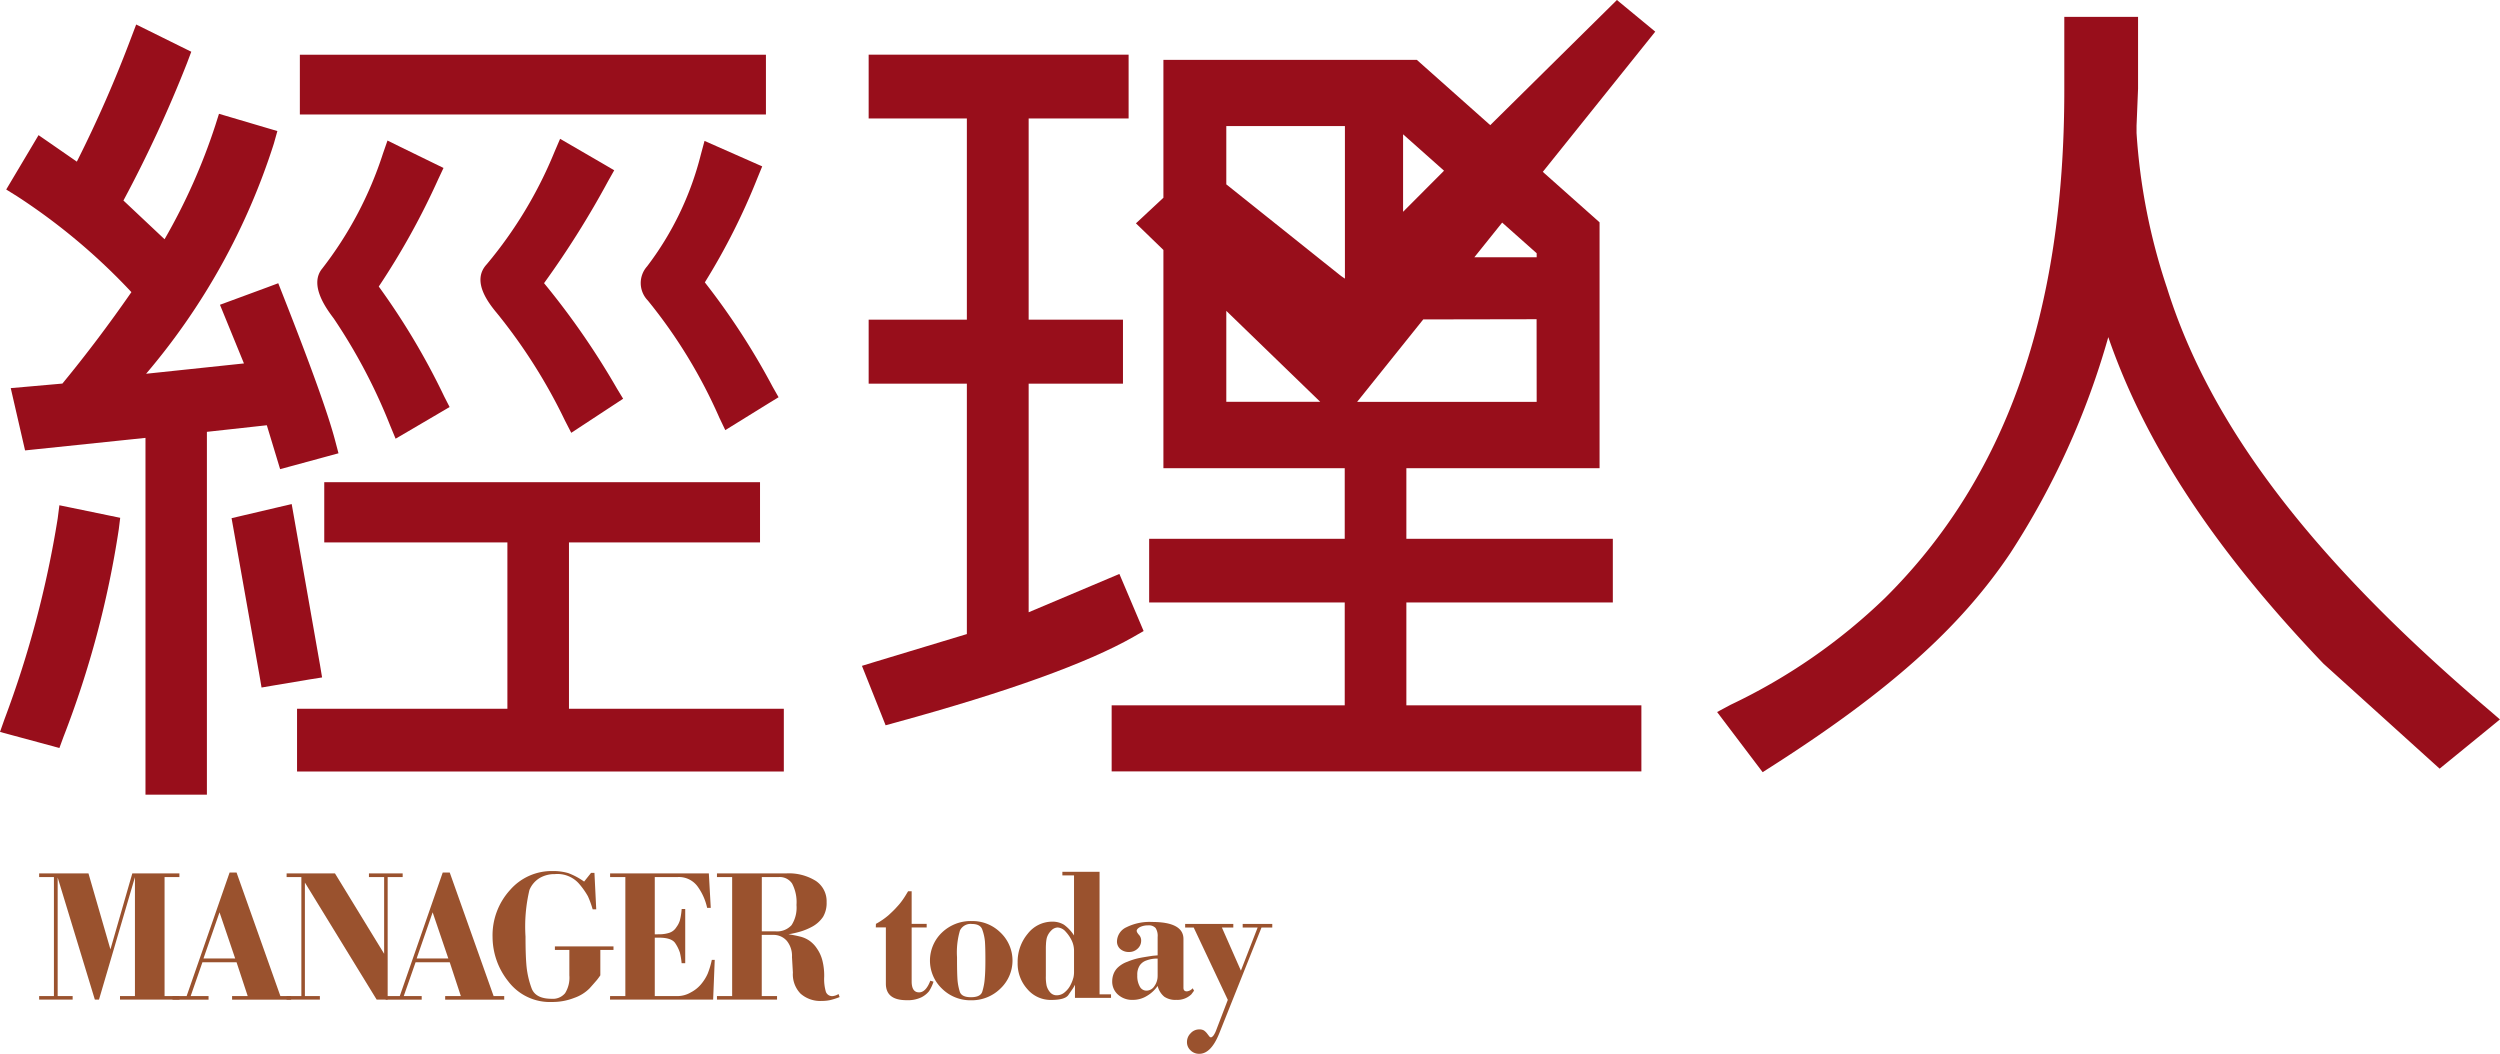
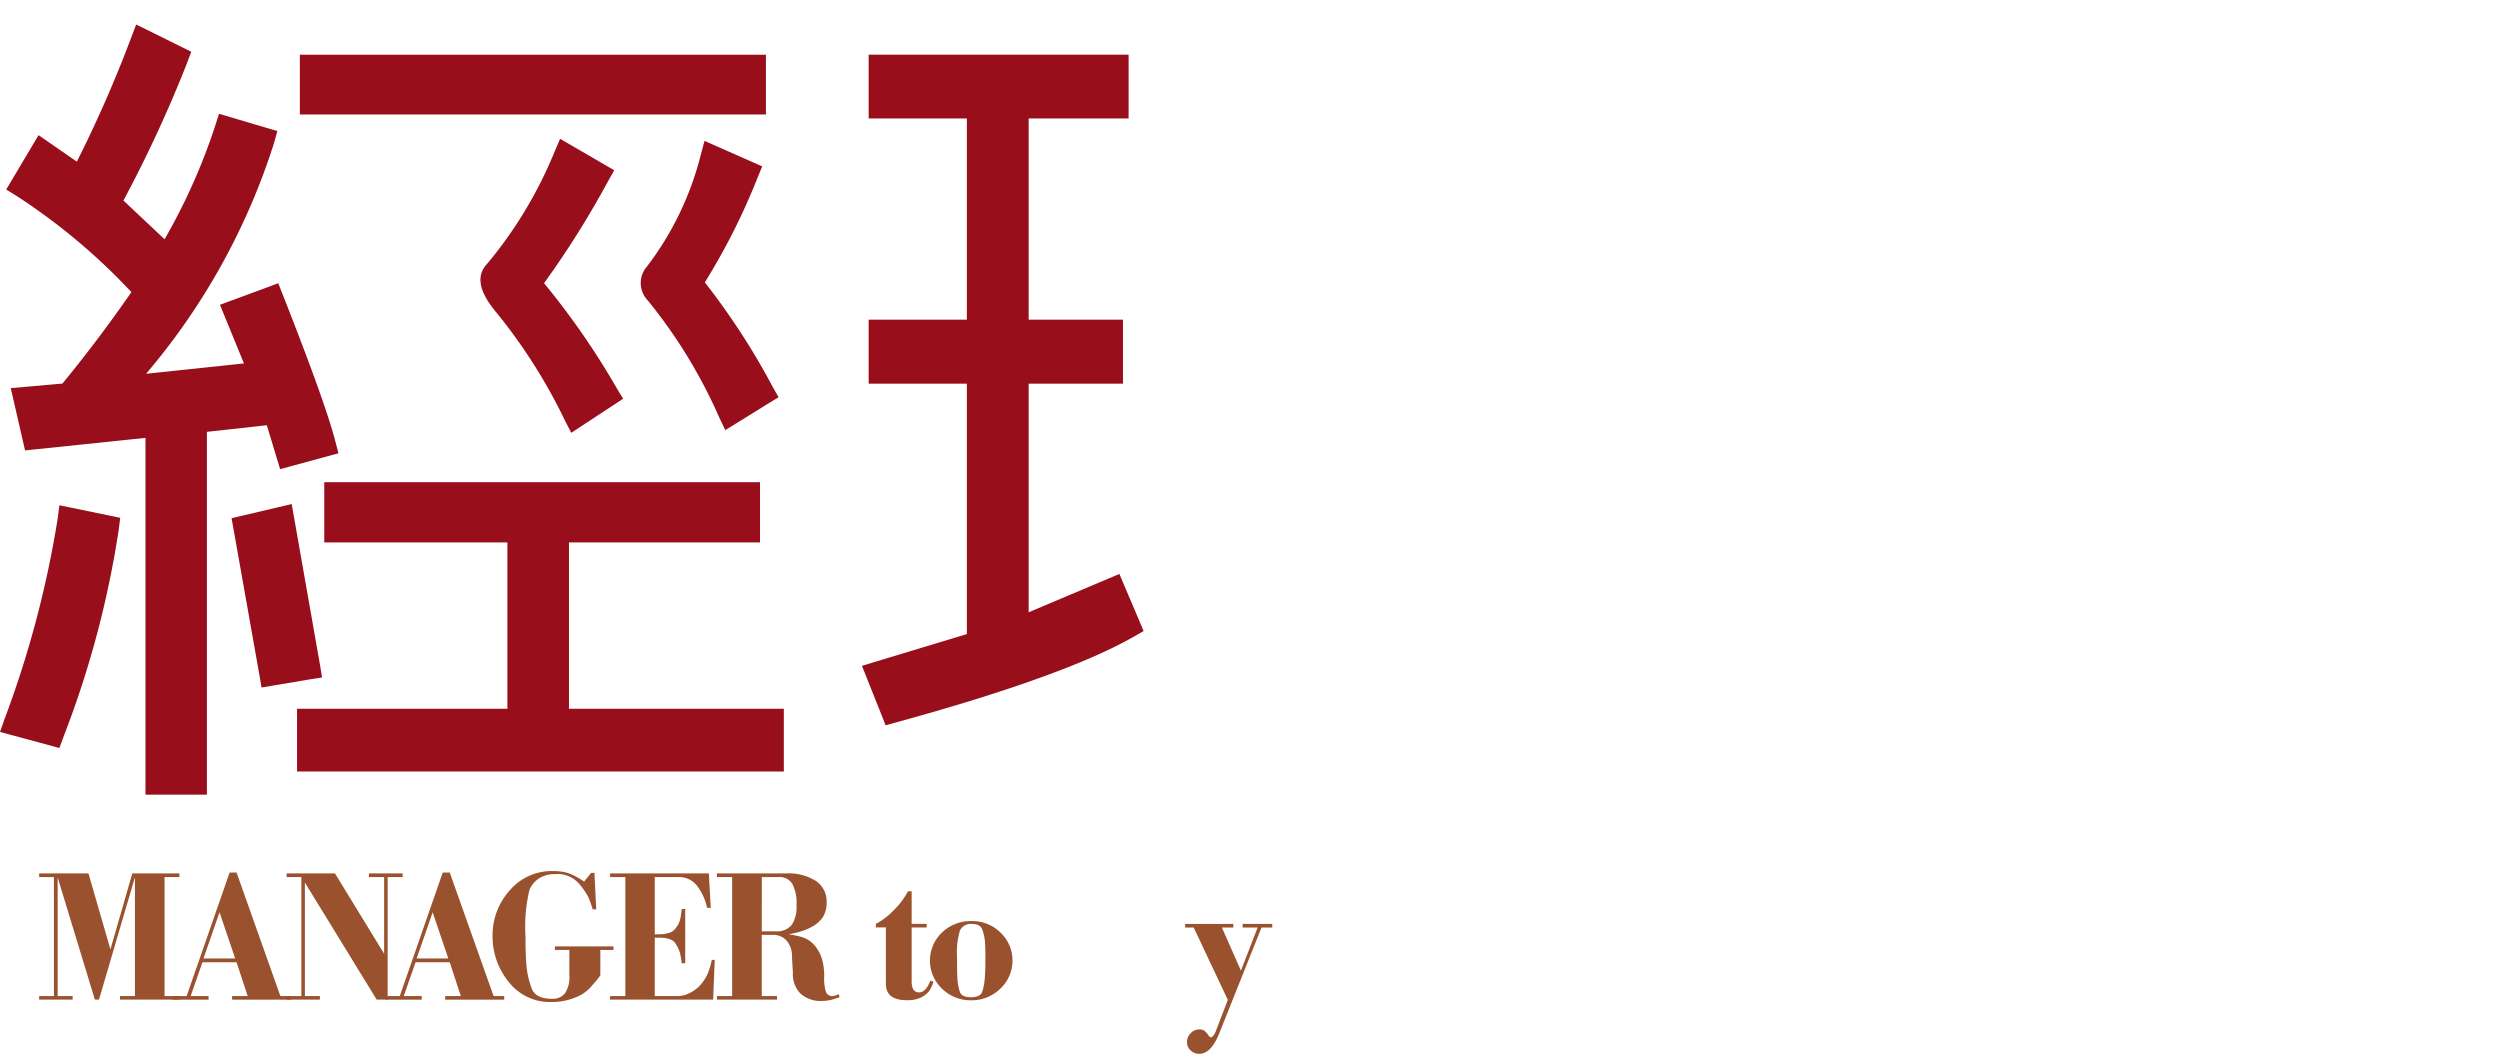
<svg xmlns="http://www.w3.org/2000/svg" width="121" height="51" viewBox="0 0 121 51">
  <g id="經理人_彩_" data-name="經理人(彩)" transform="translate(-485 -2144)">
    <g id="Group_127" data-name="Group 127" transform="translate(0 -42)">
      <g id="Group_126" data-name="Group 126" transform="translate(485 2186)">
        <g id="Group_122" data-name="Group 122" transform="translate(0 0)">
          <path id="Path_2192" data-name="Path 2192" d="M372.144,399.133l-.1-.6-1.261-7.167-.11-.624-.617.144-1.741.409-.552.13.1.559,1.251,7.052.1.585.586-.1,1.751-.294Z" transform="translate(-356.555 -366.345)" fill="#980e1b" />
          <path id="Path_2193" data-name="Path 2193" d="M397.472,396.171V388.12h9.247v-2.915H385.628v2.915h8.864v8.051H384.311v3.037h23.56v-3.037h-10.4Z" transform="translate(-369.934 -361.867)" fill="#980e1b" />
          <path id="Path_2194" data-name="Path 2194" d="M532.592,315.335l-.231-.544-.706-1.664-.236-.555-.532.225-3.859,1.63V303.364h4.565v-3.1h-4.565v-9.736h4.838v-3.09H519.284v3.09h4.753v9.736h-4.753v3.1h4.753v12.118l-4.425,1.338-.653.2.265.665.68,1.706.2.506.5-.137c5.395-1.478,9.262-2.87,11.493-4.14Z" transform="translate(-477.241 -284.793)" fill="#980e1b" />
          <path id="Path_2195" data-name="Path 2195" d="M324,300.726l.172.569.548-.149,1.685-.458.592-.161-.164-.621c-.34-1.289-1.146-3.532-2.535-7.059l-.217-.551-.534.2-1.679.619-.608.224.255.624.906,2.215-4.736.5a32.313,32.313,0,0,0,6.181-11.131l.173-.616-.586-.173-1.691-.5-.549-.162-.181.571a29.009,29.009,0,0,1-2.453,5.5l-1.991-1.874a62.4,62.4,0,0,0,3.076-6.648l.208-.553-.511-.252-1.581-.782-.575-.284-.236.621a61.165,61.165,0,0,1-2.636,6.017l-1.341-.929-.512-.354-.325.547-.913,1.534-.327.55.53.33a29.774,29.774,0,0,1,5.529,4.637c-1.089,1.569-2.187,3.025-3.34,4.426l-1.8.159-.7.061.165.718.405,1.762.123.535.519-.054,5.309-.553v17.268h2.973V299.489l2.9-.319Z" transform="translate(-310.614 -278.588)" fill="#980e1b" />
-           <path id="Path_2196" data-name="Path 2196" d="M759.645,311.368c-8.507-7.244-13.44-13.715-15.525-20.375a29.437,29.437,0,0,1-1.475-7.5c0,.038,0-.363,0-.363,0,.027.073-1.784.073-1.784,0-.027,0-2.844,0-2.844v-.633h-3.57v3.586c0,10.72-2.836,18.745-8.669,24.532A28.01,28.01,0,0,1,723,311.164l-.656.352.46.608,1.415,1.869.329.434.45-.287c5.649-3.611,9.1-6.691,11.528-10.3a38.181,38.181,0,0,0,4.751-10.47c1.8,5.217,5.157,10.3,10.4,15.79l.016.017.017.015,5.233,4.73.371.335.386-.315,1.933-1.577.6-.491Z" transform="translate(-639.236 -277.054)" fill="#980e1b" />
          <path id="Path_2197" data-name="Path 2197" d="M471.412,307.6l-.533-.236-1.62-.715-.639-.282-.182.675a14.9,14.9,0,0,1-2.6,5.4,1.21,1.21,0,0,0,.034,1.645,24.64,24.64,0,0,1,3.466,5.678l.287.6.569-.352,1.519-.94.491-.3-.284-.5a34.193,34.193,0,0,0-3.285-5.059,31.788,31.788,0,0,0,2.554-5.071Z" transform="translate(-434.521 -299.547)" fill="#980e1b" />
          <path id="Path_2198" data-name="Path 2198" d="M312.855,391.16l-.634-.13-.082.642a50.041,50.041,0,0,1-2.577,9.719l-.215.609.624.169,1.72.465.531.144.189-.517a47.2,47.2,0,0,0,2.686-10.074l.068-.55-.543-.112Z" transform="translate(-309.347 -366.575)" fill="#980e1b" />
          <path id="Path_2199" data-name="Path 2199" d="M406.958,290.333h.6v-2.892H385v2.892h21.962Z" transform="translate(-370.487 -284.792)" fill="#980e1b" />
          <path id="Path_2200" data-name="Path 2200" d="M427.28,314.361a26.441,26.441,0,0,1,3.26,5.158l.305.593.557-.366,1.471-.966.483-.317-.3-.494a37.448,37.448,0,0,0-3.528-5.1,44.6,44.6,0,0,0,3.105-4.947l.291-.516-.512-.3-1.521-.883-.586-.34-.267.622a20.6,20.6,0,0,1-3.29,5.458l.026-.028C425.962,312.771,426.886,313.885,427.28,314.361Z" transform="translate(-403.196 -299.164)" fill="#980e1b" />
-           <path id="Path_2201" data-name="Path 2201" d="M395.53,307.572l-.531-.259-1.573-.768-.607-.3-.222.638a18.181,18.181,0,0,1-2.935,5.555c-.664.8.221,1.974.554,2.417a27.1,27.1,0,0,1,2.732,5.186l.263.635.594-.347,1.533-.9.487-.286-.256-.5a34.181,34.181,0,0,0-3.173-5.332,36.005,36.005,0,0,0,2.884-5.207Z" transform="translate(-374.064 -299.443)" fill="#980e1b" />
-           <path id="Path_2202" data-name="Path 2202" d="M602.774,273.629l-6.131,6.057-3.129-2.782-.425-.378H580.824V283.2l-1.33,1.239,1.33,1.288V296.29H589.6v3.416h-9.466v3.083H589.6v4.977H578.319v3.2h25.639v-3.2H592.583v-4.977h9.993v-3.083h-9.993V296.29h9.351v-11.9l-.541-.481-2.207-1.962,5.443-6.786Zm-10.35,6.5,1.982,1.762-1.982,1.989Zm-8.556,12.946v-4.4l4.544,4.4Zm0-10.523v-2.82h5.741v7.383l-.189-.128ZM598.89,293.08H590.2l3.2-3.991,5.486-.01Zm0-7h-3.016l1.346-1.678,1.67,1.484Z" transform="translate(-524.515 -273.629)" fill="#980e1b" />
        </g>
        <g id="Group_125" data-name="Group 125" transform="translate(1.895 42.156)">
          <g id="Group_123" data-name="Group 123">
            <path id="Path_2203" data-name="Path 2203" d="M319.23,489.872h.715v-5.76h-.715v-.176h2.387l1.063,3.677,1.059-3.677h2.279v.176H325.3v5.76h.722v.173h-2.879v-.173h.723v-5.751l-1.74,5.924h-.2l-1.8-5.913v5.74h.725v.172H319.23Z" transform="translate(-319.23 -483.819)" fill="#9a522e" />
            <path id="Path_2204" data-name="Path 2204" d="M355.16,485.631l.758,2.235h-1.535Zm-2.276,4.227h1.745v-.172h-.866l.569-1.637h1.652l.54,1.637h-.756v.172h2.857v-.172h-.519l-2.122-5.981h-.336l-2.08,5.981h-.683Z" transform="translate(-346.43 -483.631)" fill="#9a522e" />
            <path id="Path_2205" data-name="Path 2205" d="M381.683,489.872h.714v-5.76h-.714v-.176h2.341l2.379,3.89v-3.714h-.735v-.176H387.3v.176h-.726v5.933h-.532l-3.474-5.666v5.494h.725v.172h-1.612v-.173Z" transform="translate(-369.706 -483.819)" fill="#9a522e" />
            <path id="Path_2206" data-name="Path 2206" d="M408.949,485.631l.759,2.235h-1.534Zm-2.275,4.227h1.745v-.172h-.869l.573-1.637h1.653l.538,1.637h-.759v.172h2.858v-.172H411.9l-2.124-5.981h-.339l-2.079,5.981h-.683v.172Z" transform="translate(-389.904 -483.631)" fill="#9a522e" />
            <path id="Path_2207" data-name="Path 2207" d="M438.435,483.415h.163l.087,1.766h-.173a4.643,4.643,0,0,0-.23-.633,3.717,3.717,0,0,0-.449-.629,1.391,1.391,0,0,0-1.156-.443,1.406,1.406,0,0,0-.715.18,1.217,1.217,0,0,0-.511.591,7.654,7.654,0,0,0-.189,2.255q0,.947.051,1.458a4.28,4.28,0,0,0,.238,1.027c.123.348.448.523.975.523a.766.766,0,0,0,.651-.27,1.415,1.415,0,0,0,.207-.864v-1.229h-.7v-.171h2.836v.171h-.637v1.229c-.07.1-.133.189-.2.265s-.172.2-.327.37a1.925,1.925,0,0,1-.731.454,2.881,2.881,0,0,1-1.072.2,2.527,2.527,0,0,1-2.127-1,3.461,3.461,0,0,1-.759-2.145,3.253,3.253,0,0,1,.843-2.271,2.666,2.666,0,0,1,2.051-.921,2.593,2.593,0,0,1,.772.1,3.325,3.325,0,0,1,.765.41Z" transform="translate(-411.722 -483.325)" fill="#9a522e" />
            <path id="Path_2208" data-name="Path 2208" d="M463.321,489.872h.738v-5.76h-.738v-.176H468.1l.093,1.669h-.175a2.766,2.766,0,0,0-.447-1.015,1.121,1.121,0,0,0-.979-.478h-1.109v2.771h.137c.077,0,.153,0,.225-.006a1.51,1.51,0,0,0,.324-.061.631.631,0,0,0,.361-.28,1.038,1.038,0,0,0,.17-.333,3.128,3.128,0,0,0,.085-.544h.172v2.623h-.174a3.569,3.569,0,0,0-.084-.512,1.832,1.832,0,0,0-.22-.448c-.116-.185-.381-.276-.791-.276h-.205v2.827h1.129a1.286,1.286,0,0,0,.621-.181,1.6,1.6,0,0,0,.525-.435,2.123,2.123,0,0,0,.286-.468,4.033,4.033,0,0,0,.2-.669h.141l-.077,1.925h-4.992Z" transform="translate(-435.687 -483.819)" fill="#9a522e" />
            <path id="Path_2209" data-name="Path 2209" d="M492.494,484.112h.828a.719.719,0,0,1,.638.315,1.929,1.929,0,0,1,.212,1.037,1.566,1.566,0,0,1-.238.975.943.943,0,0,1-.789.3h-.652Zm-2.163,5.933h2.9v-.172h-.74v-2.961h.537a.855.855,0,0,1,.675.287,1.15,1.15,0,0,1,.251.788l.044.752a1.337,1.337,0,0,0,.37,1.015,1.436,1.436,0,0,0,1.028.354,1.913,1.913,0,0,0,.4-.039,3.257,3.257,0,0,0,.463-.148l-.052-.147a.675.675,0,0,1-.278.1.322.322,0,0,1-.332-.2,2.173,2.173,0,0,1-.084-.735,3,3,0,0,0-.088-.789,1.762,1.762,0,0,0-.264-.579,1.383,1.383,0,0,0-.372-.384,1.359,1.359,0,0,0-.406-.185,5.908,5.908,0,0,0-.6-.12,4.7,4.7,0,0,0,.615-.142,2.974,2.974,0,0,0,.484-.2,1.508,1.508,0,0,0,.575-.5,1.311,1.311,0,0,0,.173-.712,1.183,1.183,0,0,0-.519-1.027,2.465,2.465,0,0,0-1.442-.365h-3.346v.176h.735v5.761h-.735v.172Z" transform="translate(-457.517 -483.819)" fill="#9a522e" />
          </g>
          <g id="Group_124" data-name="Group 124" transform="translate(40.5 0.042)">
            <path id="Path_2210" data-name="Path 2210" d="M530.408,490.031a3.552,3.552,0,0,0,.6-.41c.132-.121.236-.219.313-.3s.148-.159.22-.242a3.157,3.157,0,0,0,.2-.267c.065-.091.138-.216.224-.359h.172v1.579h.727v.173h-.727v2.608c0,.357.12.534.36.534.215,0,.4-.186.543-.565l.155.047a1.958,1.958,0,0,1-.217.463,1.167,1.167,0,0,1-.359.289,1.518,1.518,0,0,1-.73.144q-1,0-1-.8v-2.724h-.487Z" transform="translate(-530.408 -487.514)" fill="#9a522e" />
            <path id="Path_2211" data-name="Path 2211" d="M545.352,497.71a3.754,3.754,0,0,1,.143-1.3.574.574,0,0,1,.581-.311c.271,0,.44.094.5.276a2.3,2.3,0,0,1,.128.579c.014.2.021.491.021.872,0,.356-.007.653-.03.9a2.819,2.819,0,0,1-.119.642q-.084.275-.549.275c-.306,0-.485-.091-.543-.272a2.668,2.668,0,0,1-.108-.558c-.014-.193-.024-.511-.024-.952v-.147Zm-.726-1.2a1.876,1.876,0,0,0,0,2.72,1.957,1.957,0,0,0,1.408.562,1.978,1.978,0,0,0,1.413-.562,1.867,1.867,0,0,0,.013-2.712,1.931,1.931,0,0,0-1.392-.561A2.011,2.011,0,0,0,544.626,496.51Z" transform="translate(-541.427 -493.576)" fill="#9a522e" />
-             <path id="Path_2212" data-name="Path 2212" d="M568.875,488.651a1.721,1.721,0,0,1-.128.339,1.067,1.067,0,0,1-.283.37.582.582,0,0,1-.385.158.414.414,0,0,1-.346-.158.783.783,0,0,1-.159-.312,2.089,2.089,0,0,1-.036-.465v-1.335c0-.045,0-.111.006-.192a1.769,1.769,0,0,1,.036-.3.818.818,0,0,1,.213-.366.452.452,0,0,1,.316-.154.558.558,0,0,1,.393.208,1.682,1.682,0,0,1,.3.449,1.162,1.162,0,0,1,.1.452v1.031A1.2,1.2,0,0,1,568.875,488.651Zm.027-2.028a1.9,1.9,0,0,0-.489-.522,1.086,1.086,0,0,0-.575-.147,1.5,1.5,0,0,0-1.174.581,2.112,2.112,0,0,0-.491,1.4,1.846,1.846,0,0,0,.474,1.289,1.478,1.478,0,0,0,1.147.519c.444,0,.727-.079.836-.241s.191-.273.227-.331a1.541,1.541,0,0,0,.09-.164v.637h1.746v-.171h-.555v-5.932h-1.8v.173h.564v2.907Z" transform="translate(-559.314 -483.544)" fill="#9a522e" />
-             <path id="Path_2213" data-name="Path 2213" d="M592.237,498.773a.841.841,0,0,1-.16.512.453.453,0,0,1-.374.213.361.361,0,0,1-.33-.2,1.038,1.038,0,0,1-.12-.548.8.8,0,0,1,.126-.483.64.64,0,0,1,.316-.23,1.434,1.434,0,0,1,.543-.09v.823Zm0-.983-.248.022c-.31.048-.539.085-.686.118a3.106,3.106,0,0,0-.525.168,1.324,1.324,0,0,0-.454.268.849.849,0,0,0-.218.319,1.016,1.016,0,0,0-.067.353.837.837,0,0,0,.279.652,1.016,1.016,0,0,0,.717.255,1.281,1.281,0,0,0,.687-.194,1.636,1.636,0,0,0,.516-.48.974.974,0,0,0,.318.518.943.943,0,0,0,.578.156.981.981,0,0,0,.735-.268L594,499.5l-.067-.117a.428.428,0,0,1-.281.15c-.112,0-.165-.057-.165-.177v-2.359c0-.544-.507-.823-1.519-.823a2.519,2.519,0,0,0-1.243.257.771.771,0,0,0-.455.688.476.476,0,0,0,.16.364.611.611,0,0,0,.417.144.583.583,0,0,0,.422-.161.516.516,0,0,0,.171-.39.4.4,0,0,0-.1-.272.626.626,0,0,1-.1-.137c0-.016-.012-.033-.018-.051,0-.073.057-.137.162-.195a.871.871,0,0,1,.388-.082.444.444,0,0,1,.366.127.7.7,0,0,1,.1.436v.889Z" transform="translate(-578.603 -493.749)" fill="#9a522e" />
            <path id="Path_2214" data-name="Path 2214" d="M608.445,496.69h2.331v.173h-.552l.92,2.088.81-2.088h-.724v-.173h1.432v.173h-.521L610.09,502c-.264.651-.586.975-.957.975a.579.579,0,0,1-.427-.167.535.535,0,0,1-.172-.41.584.584,0,0,1,.175-.415.556.556,0,0,1,.411-.189.436.436,0,0,1,.234.051.734.734,0,0,1,.167.166c.058.077.093.121.105.135s.032.021.055.034c.046,0,.09-.033.142-.1a1.169,1.169,0,0,0,.139-.286l.548-1.429-1.65-3.5h-.415v-.173Z" transform="translate(-593.479 -494.169)" fill="#9a522e" />
          </g>
        </g>
      </g>
    </g>
  </g>
</svg>